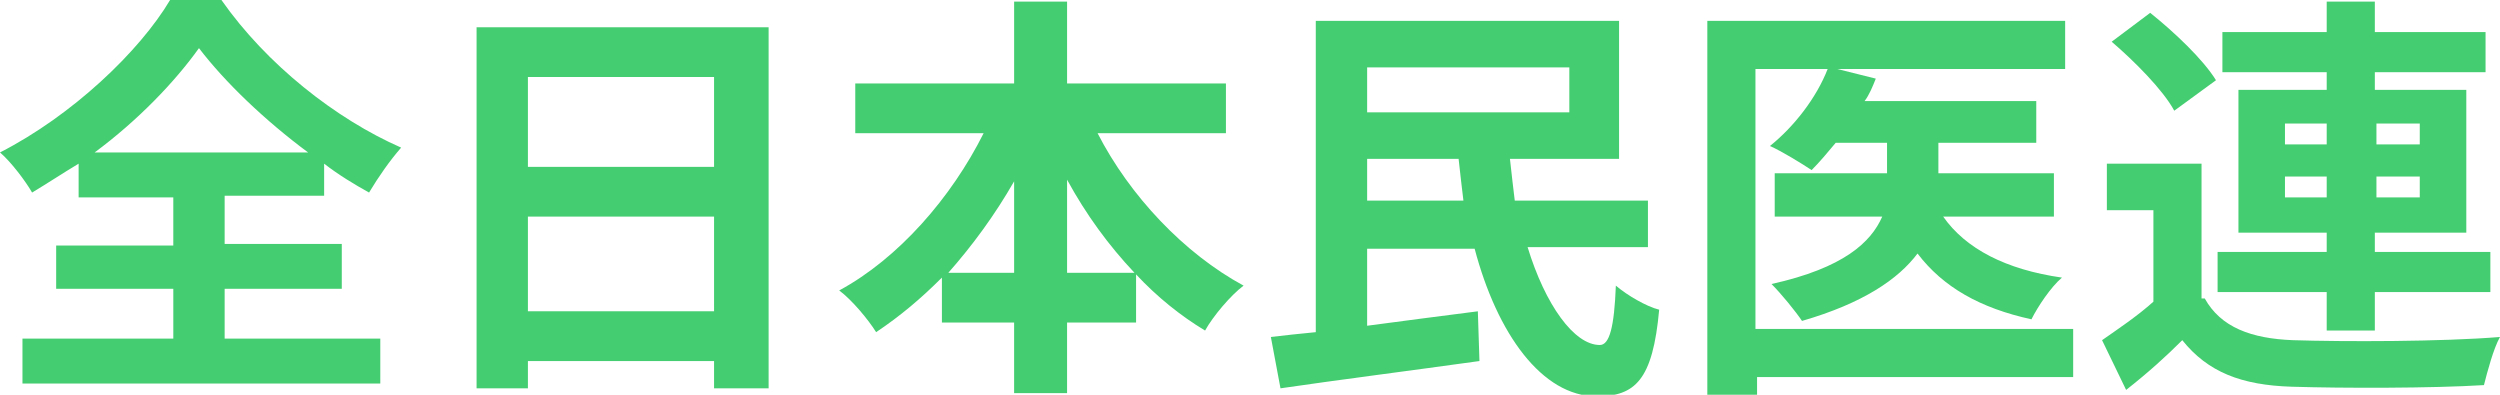
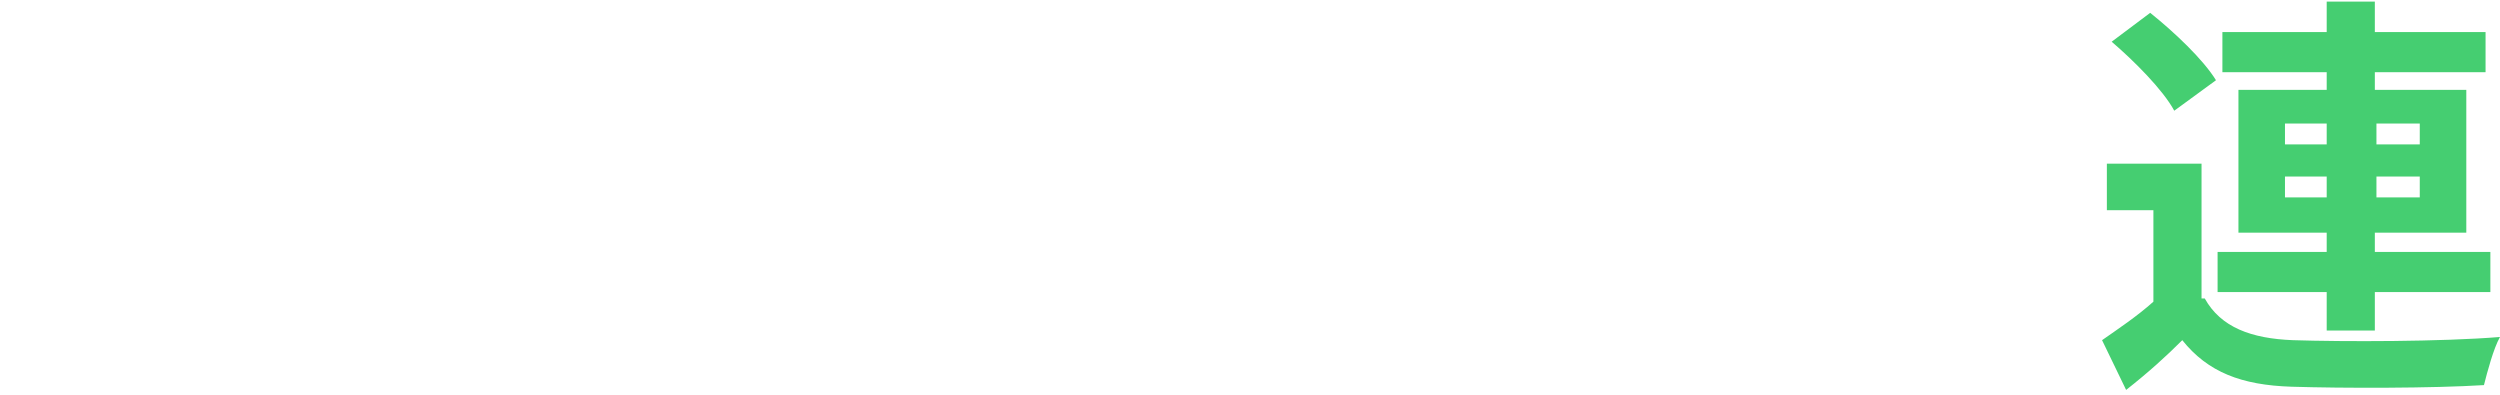
<svg xmlns="http://www.w3.org/2000/svg" version="1.0" id="レイヤー_1" x="0px" y="0px" viewBox="0 0 155.8 24.6" enable-background="new 0 0 155.8 24.6" xml:space="preserve">
  <g>
-     <path fill="#45CE71" d="M14,21.1h9.7v2.8H1.4v-2.8h9.4V18H3.5v-2.7h7.3v-3H4.9v-2.1C3.9,10.8,3,11.4,2,12c-0.4-0.7-1.3-1.9-2-2.5   C4.5,7.2,8.7,3.2,10.6,0h3.2c2.8,4,7.1,7.4,11.2,9.2C24.3,10,23.6,11,23,12c-0.9-0.5-1.9-1.1-2.8-1.8v2H14v3h7.3V18H14V21.1z    M19.2,9.5c-2.7-2-5.2-4.4-6.8-6.5c-1.5,2.1-3.8,4.5-6.5,6.5H19.2z" />
-     <path fill="#45CE71" d="M47.9,1.7v22.5h-3.4v-1.7H32.9v1.7h-3.2V1.7H47.9z M32.9,4.8v5.6h11.6V4.8H32.9z M44.5,19.4v-5.9H32.9v5.9   H44.5z" />
-     <path fill="#45CE71" d="M68.4,8.3c2,3.9,5.4,7.5,9.1,9.5c-0.8,0.6-1.9,1.9-2.4,2.8c-1.5-0.9-3-2.1-4.3-3.5v3h-4.3v4.4h-3.3v-4.4   h-4.5v-2.8c-1.3,1.3-2.6,2.4-4.1,3.4c-0.5-0.8-1.5-2-2.3-2.6c3.7-2,7-5.8,9-9.8h-8V5.2h9.9V0.1h3.3v5.1h9.9v3.1H68.4z M63.2,17   v-5.7c-1.2,2.1-2.6,4-4.1,5.7H63.2z M70.7,17c-1.6-1.7-3-3.6-4.2-5.8V17H70.7z" />
-     <path fill="#45CE71" d="M95.2,15.4c1.1,3.6,2.9,6.1,4.5,6.1c0.6,0,0.9-1.1,1-3.7c0.7,0.6,1.9,1.3,2.7,1.5c-0.4,4.4-1.5,5.4-3.9,5.4   c-3.4,0-6.2-3.9-7.6-9.2h-6.7v4.8c2.2-0.3,4.6-0.6,6.9-0.9l0.1,3.1c-4.3,0.6-9,1.2-12.4,1.7l-0.6-3.2c0.8-0.1,1.8-0.2,2.8-0.3V1.3   h18.9v8.6h-6.8c0.1,0.9,0.2,1.8,0.3,2.6h8.3v2.9H95.2z M85.2,4.2V7h12.6V4.2H85.2z M91.2,12.5c-0.1-0.8-0.2-1.7-0.3-2.6h-5.7v2.6   H91.2z" />
-     <path fill="#45CE71" d="M129.3,23.5h-19.8v1.1h-3.1V1.3h22.3v3h-14.2l2.4,0.6c-0.2,0.5-0.4,1-0.7,1.4h10.7v2.6h-6.1v1.9h7.2v2.7   h-6.9c1.4,2,3.9,3.3,7.4,3.8c-0.7,0.6-1.5,1.8-1.9,2.6c-3.2-0.7-5.5-2-7.1-4.1c-1.2,1.6-3.4,3.1-7.2,4.2c-0.4-0.6-1.3-1.7-1.9-2.3   c4.5-1,6.2-2.6,6.9-4.2h-6.7v-2.7h7V8.9h-3.2c-0.5,0.6-1,1.2-1.5,1.7c-0.6-0.4-1.9-1.2-2.6-1.5c1.5-1.2,2.9-3,3.6-4.8h-4.5v16.2   h19.8V23.5z" />
    <path fill="#45CE71" d="M137.4,18.6c1,1.8,2.9,2.5,5.5,2.6c3.1,0.1,9.3,0.1,12.9-0.2c-0.4,0.7-0.8,2.2-1,3c-3.2,0.2-8.8,0.2-12,0.1   c-3.1-0.1-5.2-0.9-6.8-2.9c-1,1-2.1,2-3.5,3.1l-1.5-3.1c1-0.7,2.2-1.5,3.2-2.4v-5.7h-2.9v-2.9h5.9V18.6z M135.5,6.9   c-0.7-1.3-2.5-3.1-3.9-4.3l2.4-1.8c1.5,1.2,3.3,2.9,4.1,4.2L135.5,6.9z M145,18.2h-6.8v-2.5h6.8v-1.2h-5.5V5.6h5.5V4.5h-6.5V2h6.5   V0.1h3V2h6.9v2.5h-6.9v1.1h5.7v8.9h-5.7v1.2h7.2v2.5h-7.2v2.4h-3V18.2z M142.4,9h2.6V7.7h-2.6V9z M145,12.3V11h-2.6v1.3H145z    M148.1,7.7V9h2.7V7.7H148.1z M150.8,11h-2.7v1.3h2.7V11z" />
  </g>
  <g>
</g>
  <g>
</g>
  <g>
</g>
  <g>
</g>
  <g>
</g>
  <g>
</g>
  <g>
</g>
  <g>
</g>
  <g>
</g>
  <g>
</g>
  <g>
</g>
  <g>
</g>
  <g>
</g>
  <g>
</g>
  <g>
</g>
</svg>